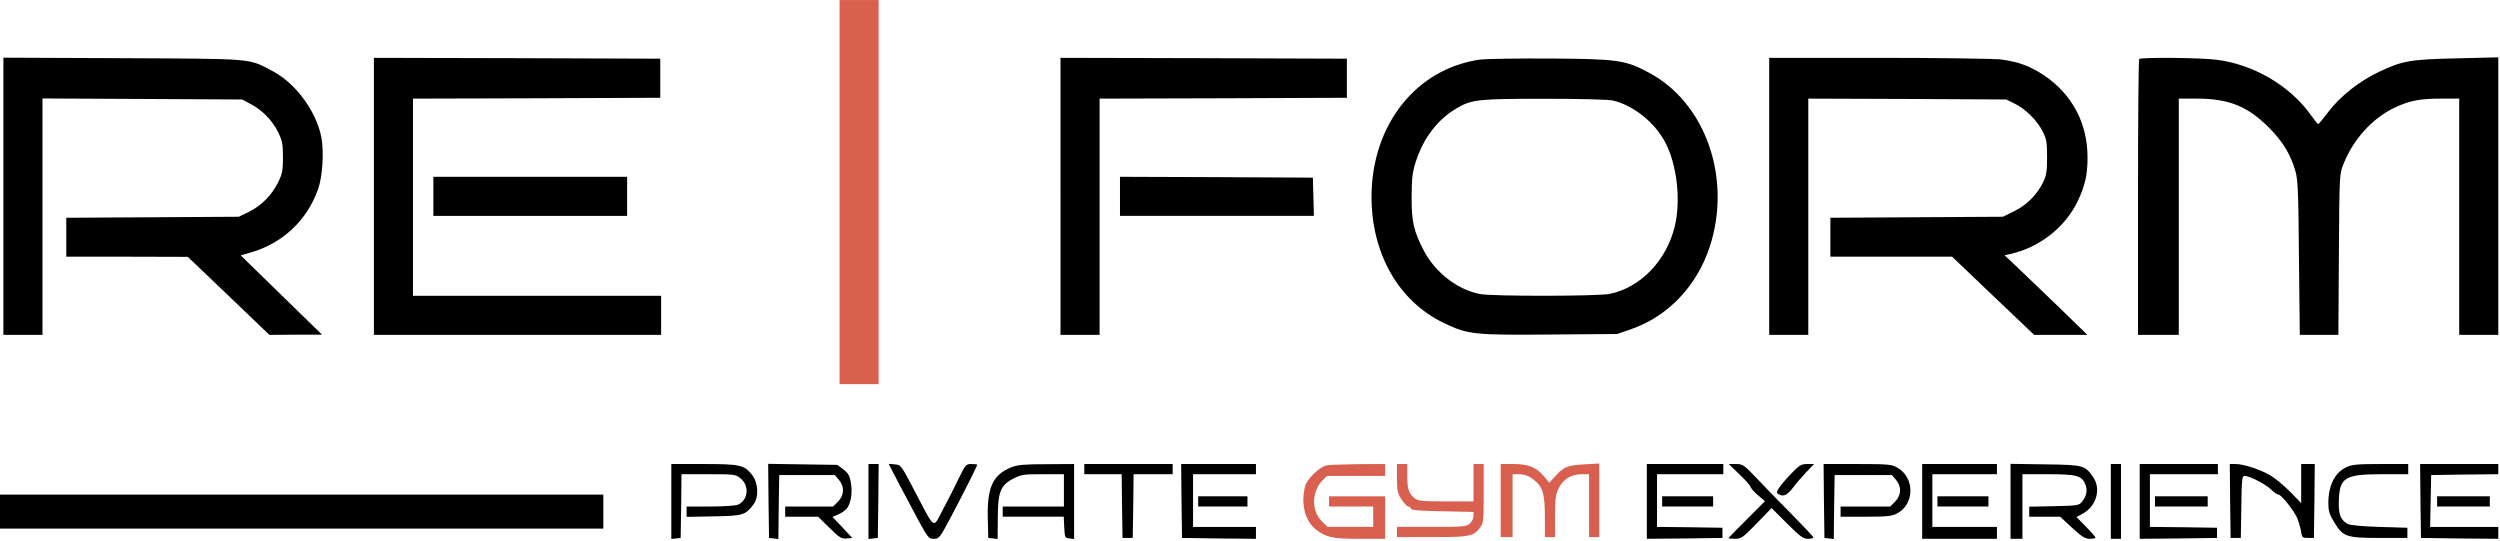
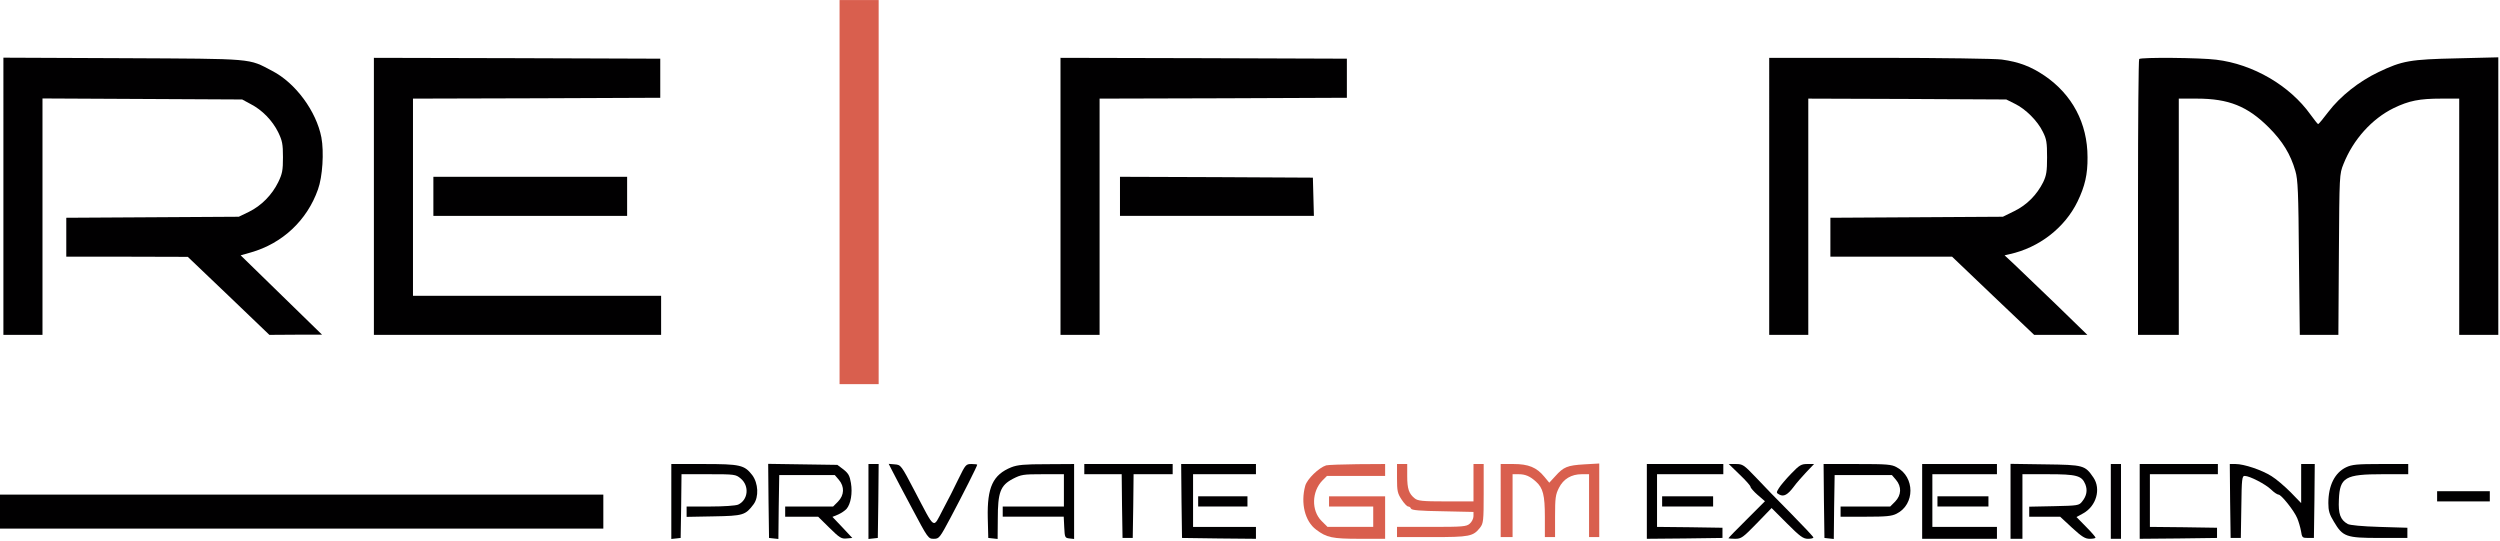
<svg xmlns="http://www.w3.org/2000/svg" version="1.2" viewBox="0 0 1471 318" width="185" height="40">
  <title>Reform-no-background-ai</title>
  <style>
		.s0 { fill: #d95f4e } 
		.s1 { fill: #010001 } 
	</style>
  <g id="_Artboards_">
	</g>
  <g id="New Layer">
    <g id="&lt;Group&gt;">
      <path id="&lt;Path&gt;" class="s0" d="m494 113v113h11.5 11.5v-113-113h-11.5-11.5z" />
      <path id="&lt;Path&gt;" class="s1" d="m2 115.5v81.5h11.5 11.5v-69.5-69.6l58.8 0.3 58.7 0.3 5 2.7c6.8 3.5 12.8 9.7 16.2 16.6 2.4 5 2.8 6.9 2.8 14.7 0 7.8-0.4 9.7-2.8 14.7-3.7 7.5-9.9 13.8-17.2 17.4l-6 2.9-50.7 0.3-50.8 0.3v11.5 11.4h35.8l35.7 0.1 24 22.9 24 23 15.5-0.1h15.5l-23.9-23.3-24-23.4 6-1.7c18.6-5.3 33.1-18.9 39.5-37.1 2.7-7.4 3.6-22 2-30.6-3-15.4-15.2-32-28.9-39.1-14.3-7.5-9.7-7.1-87.9-7.5l-70.3-0.3z" />
      <path id="&lt;Path&gt;" class="s1" d="m220 115.5v81.5h84.5 84.5v-11.5-11.5h-73-73v-58-58l72.8-0.2 72.7-0.3v-11.5-11.5l-84.2-0.3-84.3-0.2z" />
      <path id="&lt;Path&gt;" class="s1" d="m624 115.5v81.5h11.5 11.5v-69.5-69.5l72.8-0.2 72.7-0.3v-11.5-11.5l-84.2-0.3-84.3-0.2z" />
-       <path id="&lt;Compound Path&gt;" fill-rule="evenodd" class="s1" d="m912.5 34.4c39.3 0.3 43.7 0.9 57.3 8.1 33.8 17.7 49.5 62.5 36.1 103-7.6 22.9-24.5 40.6-46 48.1l-8.4 2.9-39.4 0.3c-44.8 0.4-48.5 0-62.6-6.8-26.6-12.8-42.5-40.8-42.5-74.3 0.1-42.4 26.4-75.5 64.1-80.7 3.5-0.4 22.2-0.7 41.4-0.6zm-4 23.7c-39 0-42.6 0.4-51.4 5.6-11 6.4-19.4 17.3-23.8 30.7-2.3 7-2.6 9.8-2.7 21.1-0.1 14.8 1.2 20.5 7.2 32 6.8 12.9 19.9 23 33.1 25.5 7.4 1.4 69.6 1.3 76.3-0.1 18.2-3.8 33.5-19.7 38.3-40 3.6-15.2 1.2-36.2-5.7-49.2-6.1-11.7-18.9-21.9-30.9-24.6-2.6-0.6-19.5-1-40.4-1z" />
      <path id="&lt;Path&gt;" class="s1" d="m1041 115.5v81.5h11.5 11.5v-69.5-69.5l58.3 0.2 58.2 0.3 5 2.5c6.4 3.1 13.4 10.1 16.5 16.5 2.2 4.3 2.5 6.4 2.5 15 0 8.4-0.4 10.7-2.3 14.7-3.7 7.4-9.6 13.4-17 17l-6.7 3.3-50.7 0.3-50.8 0.3v11.4 11.5h35.8 35.8l24.1 23 24.2 23h15.6 15.7l-18.3-17.8c-10.1-9.7-21.1-20.3-24.4-23.4l-6-5.6 3-0.7c17.3-3.8 32.4-15.5 39.9-30.9 4.4-9.1 6-16.1 5.9-26.1 0-20-9-36.9-25.3-48-8-5.4-15-8.1-25.2-9.5-3.4-0.5-35.7-1-71.5-1h-65.3z" />
      <path id="&lt;Path&gt;" class="s1" d="m1258.7 34.7c-0.4 0.3-0.7 37-0.7 81.5v80.8h12 12v-69.5-69.5h10.6c18.8 0 29.9 4.5 42.4 17 8.1 8.1 12.8 15.8 15.6 25.6 1.5 5 1.8 12.6 2.1 51.1l0.5 45.3h11.3 11.4l0.3-47.3c0.3-47 0.3-47.2 2.7-53.2 5.7-14.4 16.7-26.6 29.5-32.9 9.1-4.4 15.2-5.6 28.1-5.6h10.5v69.5 69.5h11.5 11.5v-81.6-81.7l-24.2 0.6c-27.7 0.6-32.3 1.4-46.3 8.1-11.4 5.4-22.5 14.2-29.5 23.4-3 4-5.7 7.2-6 7.2-0.3 0-2.3-2.6-4.5-5.6-12.2-17.1-33.8-29.7-55.5-32.3-9.3-1.2-44.3-1.5-45.3-0.4z" />
      <path id="&lt;Path&gt;" class="s1" d="m255 115.5v11.5h57 57v-11.5-11.5h-57-57z" />
      <path id="&lt;Path&gt;" class="s1" d="m659 115.5v11.5h57 57.1l-0.3-11.3-0.3-11.2-56.7-0.3-56.8-0.2z" />
      <path id="&lt;Path&gt;" class="s1" d="m395 295.1v22l2.8-0.3 2.7-0.3 0.3-18.8 0.2-18.7h15.9c15.5 0 16 0.1 18.9 2.5 5.3 4.4 4.4 12.7-1.5 15.4-1.4 0.6-8.4 1.1-16.3 1.1h-14v3.1 3l15.9-0.3c17.4-0.3 18.7-0.7 23.5-7.1 3.2-4.3 2.8-12.4-0.8-17.2-4.6-5.9-7-6.5-28.6-6.5h-19z" />
      <path id="&lt;Path&gt;" class="s1" d="m452.2 294.7l0.3 21.8 2.7 0.3 2.8 0.3 0.2-18.8 0.3-18.8h16.3 16.4l2.4 2.8c3.4 4 3.2 9-0.5 12.8l-2.9 2.9h-14.1-14.1v3 3h9.7 9.7l6.7 6.6c5.9 5.8 7 6.5 10 6.2l3.4-0.3-5.8-6.2-5.9-6.2 3.4-1.4c1.8-0.8 4-2.3 4.9-3.3 2.5-2.9 3.6-9.3 2.6-15.2-0.7-4.3-1.5-5.7-4.4-8l-3.6-2.7-20.4-0.3-20.3-0.3z" />
      <path id="&lt;Path&gt;" class="s1" d="m511 295.1v22l2.8-0.3 2.7-0.3 0.3-21.8 0.2-21.7h-3-3z" />
      <path id="&lt;Path&gt;" class="s1" d="m525.1 277.2c1.2 2.4 6.4 12.3 11.6 22 9.3 17.5 9.5 17.8 12.7 17.8 3.2 0 3.5-0.4 10.1-12.8 7-13.2 15.5-30 15.5-30.8 0-0.2-1.5-0.4-3.4-0.4-3.2 0-3.5 0.3-7.6 8.7-2.3 4.9-6.5 13.1-9.3 18.3-5.9 11.2-4.2 12.3-16.4-10.9-8.1-15.5-8.2-15.6-11.8-15.9l-3.6-0.3z" />
      <path id="&lt;Path&gt;" class="s1" d="m595.1 274.9c-10.9 4.4-14.3 11.8-13.9 29.7l0.3 11.9 2.8 0.3 2.7 0.3 0.1-11.8c0-15.7 1.5-19.7 8.9-23.6 4.9-2.5 6-2.7 17.6-2.7h12.4v9.5 9.5h-18-18v3 3h18 17.9l0.3 6.3c0.3 5.9 0.4 6.2 3.1 6.5l2.7 0.3v-22-22.1l-16.2 0.1c-13.2 0-17.1 0.4-20.7 1.8z" />
      <path id="&lt;Path&gt;" class="s1" d="m638 276v3h11 11l0.2 18.7 0.3 18.8h3 3l0.3-18.8 0.2-18.7h11.5 11.5v-3-3h-26-26z" />
      <path id="&lt;Path&gt;" class="s1" d="m695.2 294.7l0.3 21.8 21.8 0.3 21.7 0.2v-3.5-3.5h-18.5-18.5v-15.5-15.5h18.5 18.5v-3-3h-22-22z" />
      <path id="&lt;Path&gt;" class="s0" d="m780.3 273.8c-4.2 1.3-11.2 8-12.3 12-2.8 10.2-0.2 20.9 6.4 25.8 6.2 4.7 9.5 5.4 25.7 5.4h14.9v-12.5-12.5h-16.5-16.5v3 3h13 13v6 6h-13.5-13.4l-3.5-3.5c-6.1-6.1-5.8-17.3 0.5-23.8l2.7-2.7h17.1 17.1v-3.5-3.5l-16.2 0.1c-9 0.1-17.3 0.4-18.5 0.7z" />
      <path id="&lt;Path&gt;" class="s0" d="m822 281.4c0 7.4 0.3 8.9 2.7 12.5 1.5 2.3 3.2 4.1 3.9 4.1 0.7 0 1.4 0.6 1.6 1.2 0.4 1 5.2 1.4 18.6 1.6l18.2 0.4v2.5c0 1.4-1 3.4-2.2 4.4-1.9 1.7-4 1.9-22.5 1.9h-20.3v3 3h20.5c22.3 0 24.3-0.4 28.4-5.6 1.9-2.5 2.1-3.9 2.1-20v-17.4h-3-3v11 11h-16.2c-13.9 0-16.6-0.3-18.4-1.8-3.4-2.7-4.4-5.6-4.4-13.1v-7.1h-3-3z" />
      <path id="&lt;Path&gt;" class="s0" d="m883 294.5v21.5h3.5 3.5v-18.5-18.5h3.6c3.9 0 6.7 1.2 10.2 4.4 4.1 3.7 5.2 7.9 5.2 20.7v11.9h3 3v-12.3c0-10.8 0.3-12.8 2.3-16.7 2.6-5.2 7.3-8 13.4-8h4.3v18.5 18.5h3 3v-21.6-21.7l-8.8 0.5c-10 0.6-12.2 1.5-17.1 7l-3.5 3.8-2.9-3.5c-4.5-5.5-9.3-7.5-18.2-7.5h-7.5z" />
      <path id="&lt;Path&gt;" class="s1" d="m969 295v22l22.3-0.2 22.2-0.3v-3-3l-19.2-0.3-19.3-0.2v-15.5-15.5h19.5 19.5v-3-3h-22.5-22.5z" />
      <path id="&lt;Path&gt;" class="s1" d="m1023.6 279.2c3.5 3.3 6.4 6.6 6.4 7.2 0 0.6 1.9 2.8 4.2 4.8l4.3 3.7-10.7 10.7c-6 5.9-10.8 10.9-10.8 11.1 0 0.1 1.8 0.3 3.9 0.3 3.7 0 4.6-0.7 12.7-9l8.8-9.1 9.1 9.1c7.6 7.6 9.5 9 12.3 9 1.7 0 3.2-0.3 3.2-0.8 0-0.4-6-6.8-13.3-14.2-7.4-7.4-16.7-17-20.7-21.3-6.9-7.2-7.6-7.7-11.6-7.7h-4.2z" />
      <path id="&lt;Path&gt;" class="s1" d="m1053.9 278.7c-3.1 3.2-6.3 7-7.2 8.5-1.6 2.6-1.6 2.8 0.3 3.8 2.6 1.4 4.9 0.1 8.5-4.7 1.5-2.1 4.9-5.9 7.4-8.6l4.5-4.7h-4c-3.5 0-4.6 0.6-9.5 5.7z" />
      <path id="&lt;Path&gt;" class="s1" d="m1073.2 294.7l0.3 21.8 2.7 0.3 2.8 0.3 0.2-18.8 0.3-18.8h16.8 16.9l2.4 2.8c3.4 4 3.2 9-0.5 12.8l-2.9 2.9h-14.6-14.6v3 3h14.8c12 0 15.3-0.3 18.2-1.8 10.8-5.4 10.8-21.6 0-27.3-3-1.7-5.9-1.9-23.3-1.9h-19.7z" />
      <path id="&lt;Path&gt;" class="s1" d="m1131 295v22h22 22v-3.5-3.5h-19-19v-15.5-15.5h19 19v-3-3h-22-22z" />
      <path id="&lt;Path&gt;" class="s1" d="m1183 294.9v22.1h3.5 3.5v-19-19h15c16.9 0 19.9 0.8 22 5.9 1.4 3.5 0.8 6.9-1.9 10.2-1.8 2.3-2.5 2.4-16.5 2.7l-14.6 0.3v3 2.9h9.1 9.1l7 6.5c5.8 5.3 7.7 6.5 10.4 6.5 1.9 0 3.4-0.3 3.4-0.7 0-0.4-2.5-3.3-5.6-6.4l-5.6-5.7 4-2.2c7.7-4.3 10.5-14.3 6-21-5-7.3-5.7-7.5-28.4-7.8l-20.4-0.3z" />
      <path id="&lt;Path&gt;" class="s1" d="m1242 295v22h3 3v-22-22h-3-3z" />
      <path id="&lt;Path&gt;" class="s1" d="m1259 295v22l22.8-0.2 22.7-0.3v-3-3l-19.7-0.3-19.8-0.2v-15.5-15.5h20 20v-3-3h-23-23z" />
      <path id="&lt;Path&gt;" class="s1" d="m1312.2 294.7l0.3 21.8h3 3l0.3-18.3c0.2-16.5 0.4-18.2 2-18.2 2.9 0 12.3 4.9 15.5 8 1.7 1.7 3.7 3 4.4 3 1.6 0 9.2 9.5 11 13.9 0.8 1.9 1.8 5.3 2.2 7.5 0.6 3.9 0.8 4.1 4.1 4.1h3.5l0.3-21.8 0.2-21.7h-4-4v11.5 11.5l-6.2-6.4c-3.5-3.5-8.5-7.8-11.3-9.5-5.7-3.6-16.1-7.1-21.1-7.1h-3.4z" />
      <path id="&lt;Path&gt;" class="s1" d="m1380.5 274.9c-6.7 3.2-10.5 10.7-10.5 21.1 0 4.5 0.6 6.6 3.3 11 5.2 8.8 7.2 9.5 26.7 9.5h16.5v-3-3l-16.5-0.5c-10.2-0.3-17.3-1-18.6-1.7-4.4-2.5-5.6-6-5.2-14.3 0.5-13.2 3.7-15 25.8-15h15v-3-3h-16.2c-13.8 0-16.9 0.3-20.3 1.9z" />
-       <path id="&lt;Path&gt;" class="s1" d="m1424.2 294.7l0.3 21.8 22.8 0.3 22.7 0.2v-3.5-3.5h-20-20.1l0.3-15.3 0.3-15.2 19.8-0.3 19.7-0.2v-3-3h-23-23z" />
      <path id="&lt;Path&gt;" class="s1" d="m0 301v10h177.5 177.5v-10-10h-177.5-177.5z" />
      <path id="&lt;Path&gt;" class="s1" d="m705 295v3h14.5 14.5v-3-3h-14.5-14.5z" />
      <path id="&lt;Path&gt;" class="s1" d="m978 295v3h15 15v-3-3h-15-15z" />
      <path id="&lt;Path&gt;" class="s1" d="m1140 295v3h15 15v-3-3h-15-15z" />
-       <path id="&lt;Path&gt;" class="s1" d="m1268 295v3h15.5 15.5v-3-3h-15.5-15.5z" />
-       <path id="&lt;Path&gt;" class="s1" d="m1434 295v3h15.5 15.5v-3-3h-15.5-15.5z" />
+       <path id="&lt;Path&gt;" class="s1" d="m1434 295h15.5 15.5v-3-3h-15.5-15.5z" />
    </g>
  </g>
  <g id="MasterLayer 1">
	</g>
</svg>